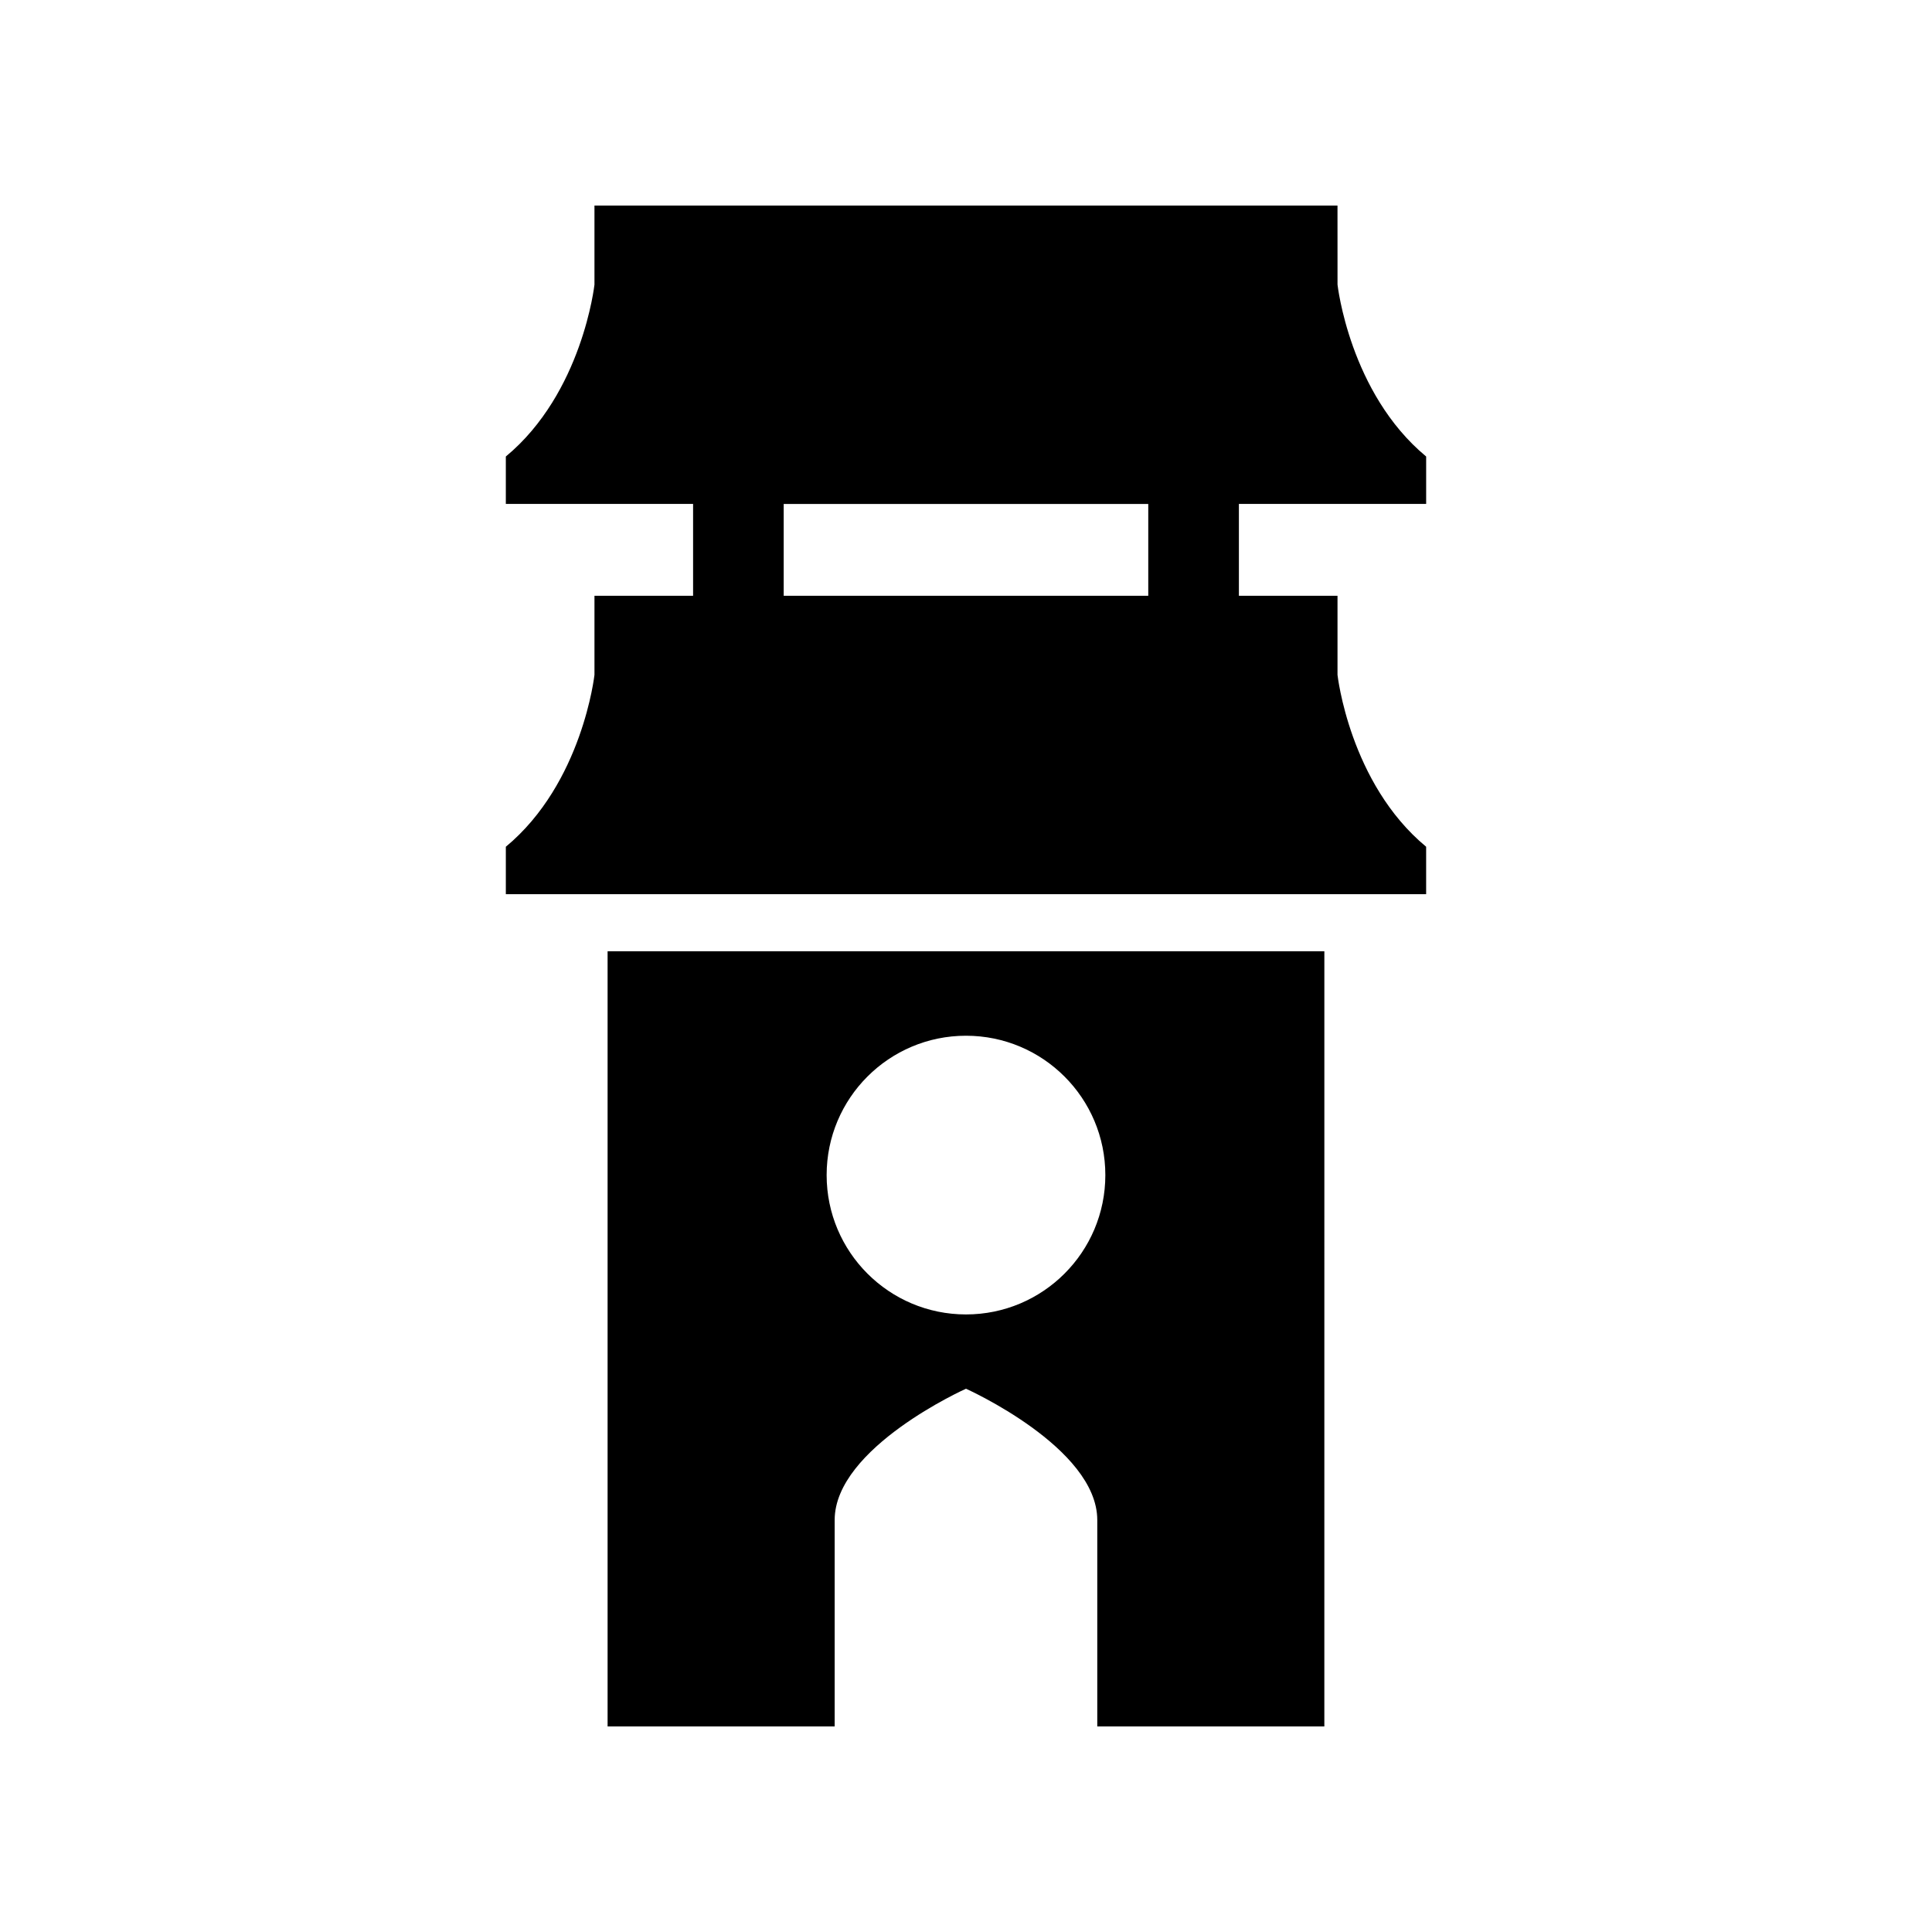
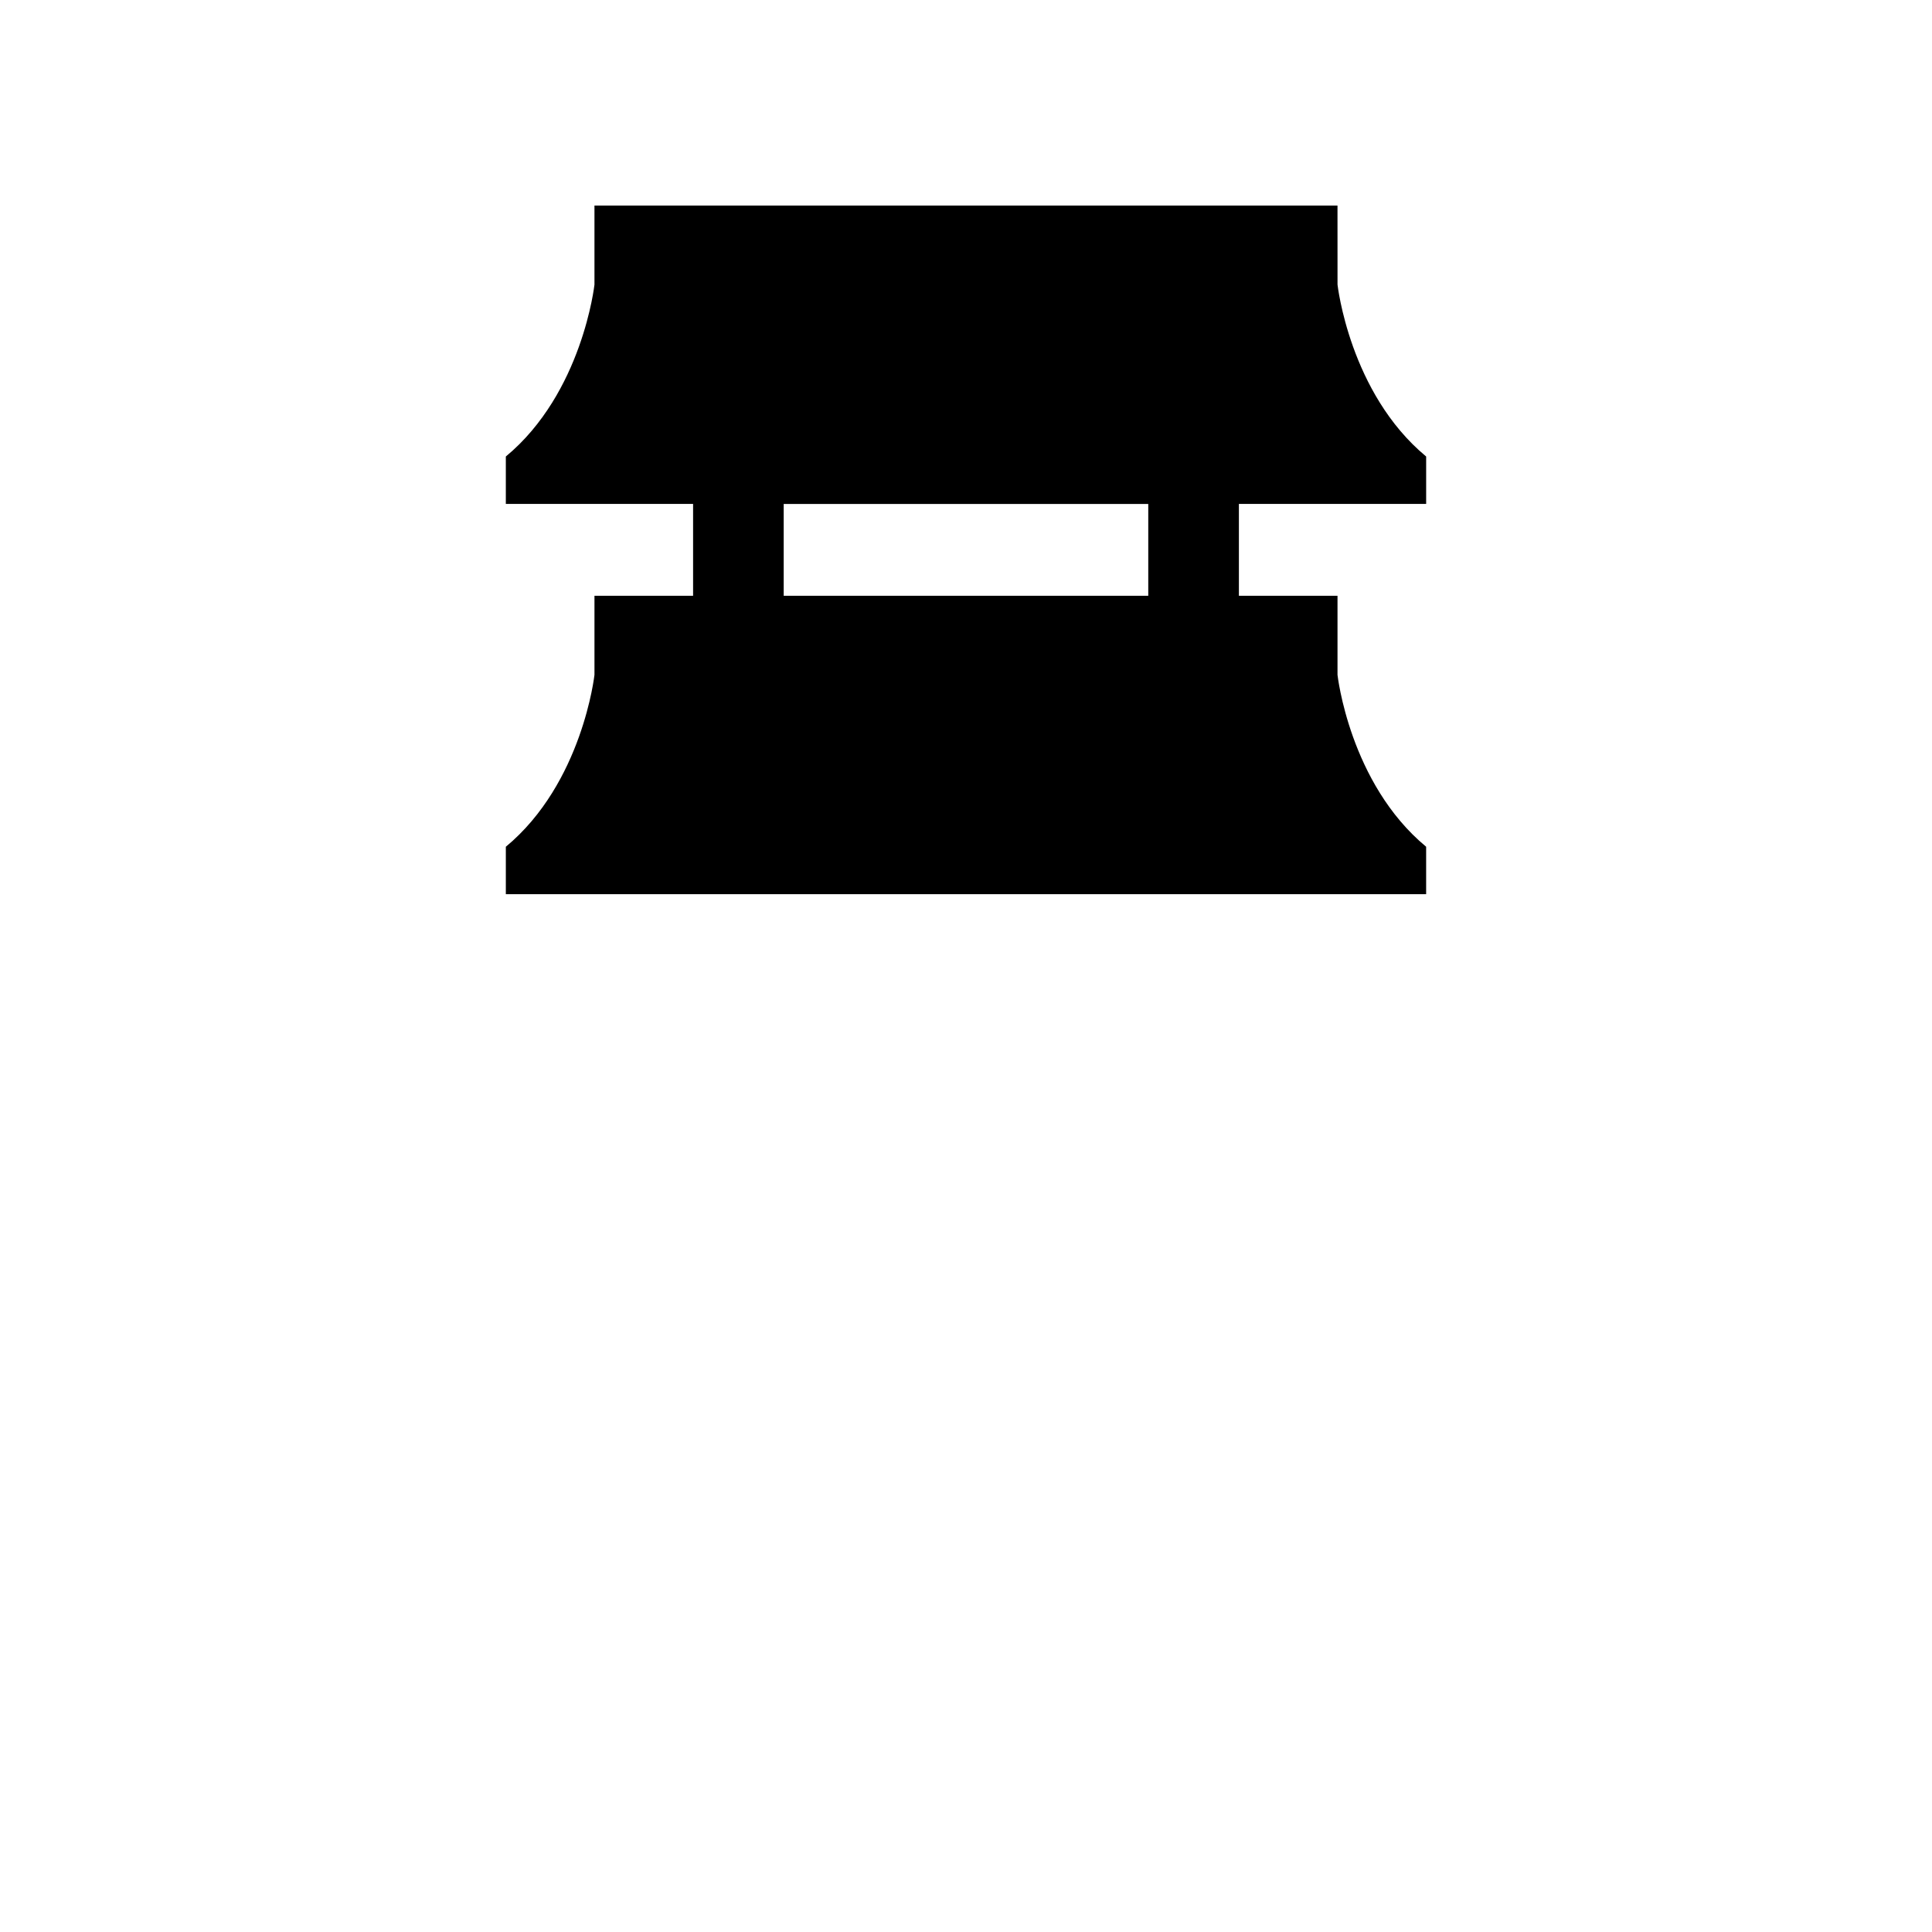
<svg xmlns="http://www.w3.org/2000/svg" fill="#000000" width="800px" height="800px" version="1.1" viewBox="144 144 512 512">
  <g>
-     <path d="m494.97 396.09h-189.95v205.43h60.176v-54.695c0-19.219 34.797-34.797 34.797-34.797s34.797 15.578 34.797 34.797v54.695h60.176zm-94.973 96.25c-20.395 0-36.93-16.535-36.93-36.93 0-20.398 16.531-36.93 36.93-36.93 20.395 0 36.93 16.535 36.93 36.93 0 20.395-16.535 36.93-36.93 36.93z" />
    <path d="m301.54 301.89v20.949s-3.164 28.715-23.488 45.559v12.57h243.89v-12.57c-20.324-16.844-23.488-45.559-23.488-45.559v-20.949h-26.133v-24.34h49.625v-12.57c-20.324-16.844-23.488-45.559-23.488-45.559l-0.008-20.949h-196.91v20.949s-3.164 28.715-23.488 45.559v12.57h49.625v24.34zm50.148-24.336h96.613v24.34l-96.613-0.004z" />
  </g>
</svg>